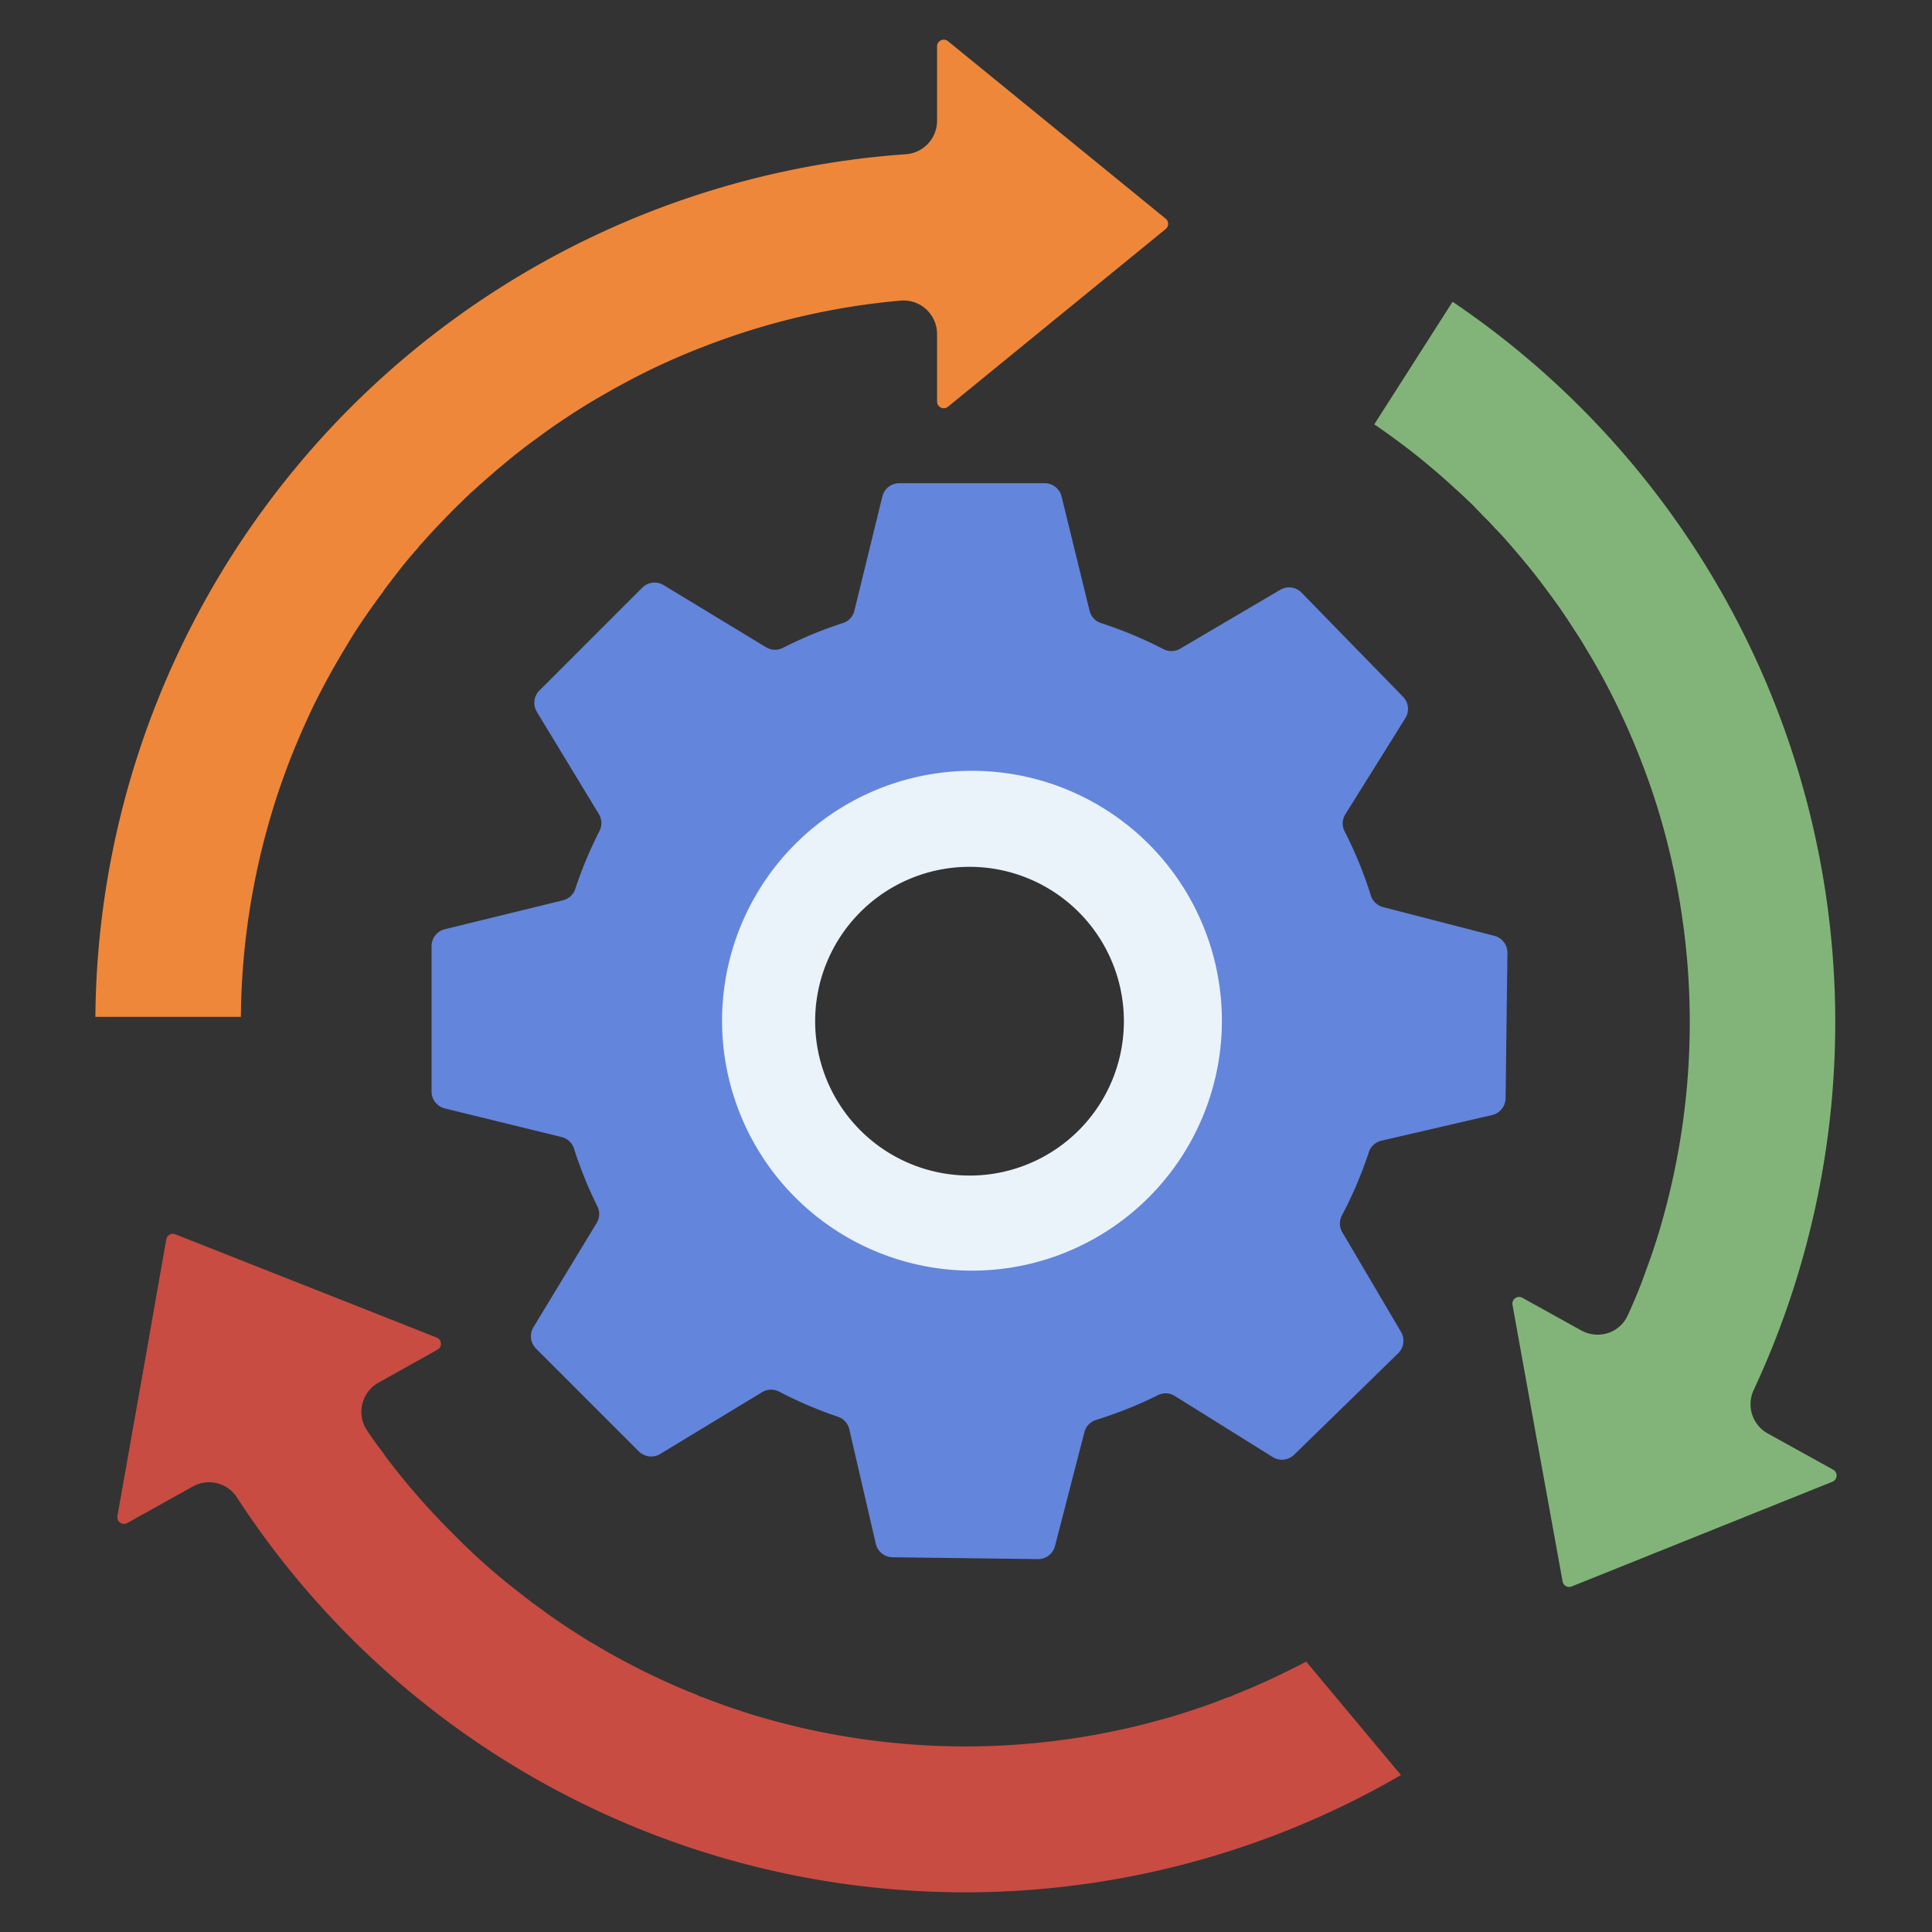
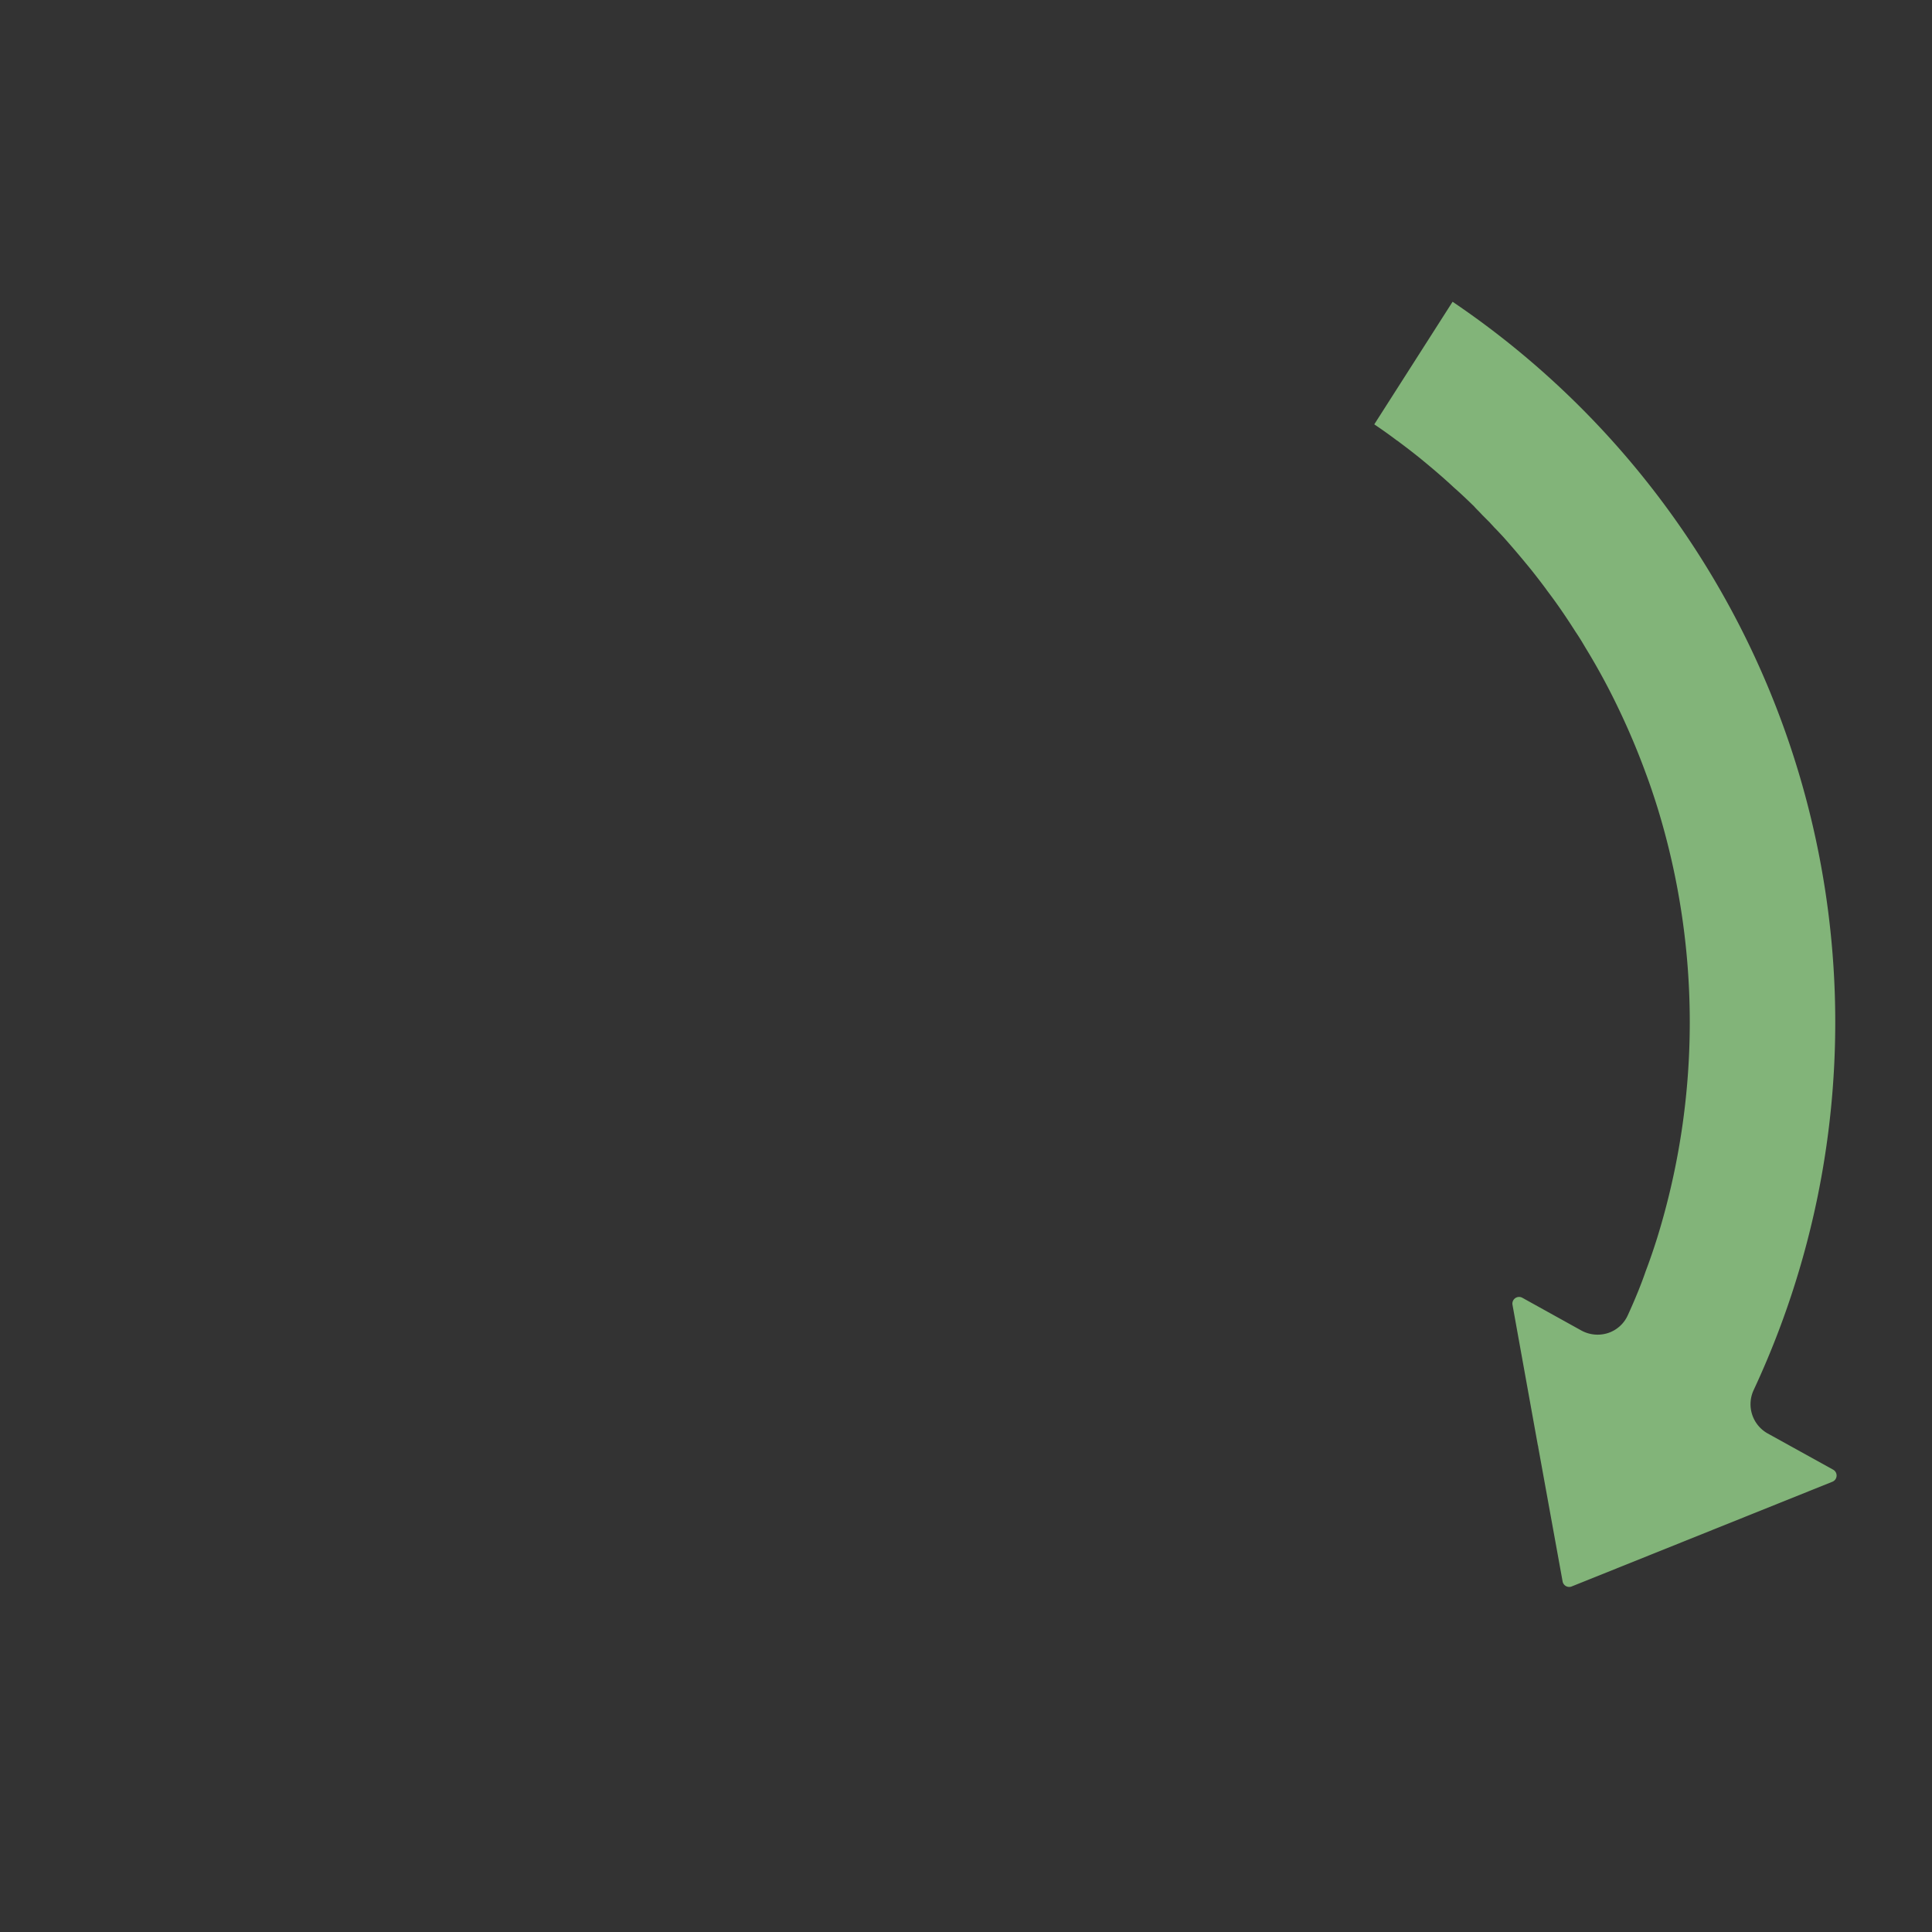
<svg xmlns="http://www.w3.org/2000/svg" id="Layer_1" data-name="Layer 1" viewBox="0 0 90 90">
  <rect x="0" y="0" width="90" height="90" fill="#333333" stroke="none" />
  <defs>
    <style>      .cls-1 {        fill: #eaf3fa;      }      .cls-2 {        fill: #c84c42;      }      .cls-3 {        fill: #82b479;      }      .cls-4 {        fill: #ee873a;      }      .cls-5 {        fill: #6385dc;      }    </style>
  </defs>
  <title>Ongoing_maintenance</title>
  <g>
-     <path class="cls-1" d="M45.164,35.497A12.075,12.075,0,1,0,57.239,47.572,12.077,12.077,0,0,0,45.164,35.497Zm0,19.265a7.191,7.191,0,1,1,7.191-7.191A7.188,7.188,0,0,1,45.164,54.763Z" />
    <g>
      <g>
-         <path class="cls-2" d="M65.262,82.69A40.473,40.473,0,0,1,11.035,69.754a1.546,1.546,0,0,0-2.052-.508L5.929,70.948a.312.312,0,0,1-.459-.327l1.482-8.36c0-.021.01-.052.01-.073l.784-4.453a.312.312,0,0,1,.422-.236l12.175,4.81a.312.312,0,0,1,.038.563l-2.743,1.534a1.554,1.554,0,0,0-.591,2.146l.073.114c.021.042.052.072.073.114l.083.114c.197.29.373.529.591.808a.9.9,0,0,0,.062.103,32.479,32.479,0,0,0,3.182,3.648,28.826,28.826,0,0,0,2.736,2.467l.912.715a.87.87,0,0,0,.124.083C25.68,75.32,26.52,75.89,27.37,76.409a1.398,1.398,0,0,0,.269.155c.746.456,1.534.881,2.342,1.285.871.425,1.689.798,2.498,1.109a.686.686,0,0,0,.124.062.912.912,0,0,0,.155.052c.653.259,1.358.508,2.177.767a33.996,33.996,0,0,0,20.076,0c.788-.249,1.503-.497,2.166-.767a.659.659,0,0,0,.187-.062,1.016,1.016,0,0,0,.114-.052c.891-.352,1.607-.674,2.239-.985.384-.186.767-.373,1.13-.57Z" />
        <path class="cls-3" d="M85.361,69.025,73.215,73.903a.312.312,0,0,1-.423-.234l-1.134-6.246a.367.367,0,0,0-.021-.104l-1.179-6.535a.312.312,0,0,1,.459-.328l2.752,1.526a1.577,1.577,0,0,0,1.244.114,1.535,1.535,0,0,0,.922-.84c.332-.726.612-1.409.829-2.042.197-.518.373-1.036.539-1.565a33.982,33.982,0,0,0,0-20.055c-.166-.529-.342-1.057-.529-1.555-.363-.995-.788-2.011-1.285-3.047a30.946,30.946,0,0,0-1.544-2.84c-.145-.249-.29-.487-.446-.715-.415-.653-.85-1.296-1.316-1.907-.021-.031-.052-.072-.073-.103-.207-.28-.425-.56-.653-.85-.446-.549-.902-1.088-1.337-1.575-.135-.145-.269-.29-.414-.435-.062-.073-.135-.145-.207-.228l-.352-.352c-.093-.103-.197-.207-.301-.311-.021-.031-.052-.052-.072-.083-.311-.301-.622-.601-.933-.871-.497-.466-1.047-.933-1.617-1.399-.311-.249-.632-.497-.954-.736a.596.596,0,0,0-.104-.073c-.342-.259-.694-.508-1.047-.746l3.648-5.711A40.512,40.512,0,0,1,81.69,64.759a1.559,1.559,0,0,0,.663,2.021l3.042,1.683A.312.312,0,0,1,85.361,69.025Z" />
-         <path class="cls-4" d="M44.162,18.946a.312.312,0,0,1-.51-.242V15.548a1.563,1.563,0,0,0-1.7-1.544,33.394,33.394,0,0,0-7.017,1.389q-.793.249-1.555.529c-.788.29-1.565.601-2.291.933-.954.425-1.928.933-2.871,1.472-.249.145-.508.29-.746.435-.912.56-1.783,1.14-2.591,1.752a.603.603,0,0,0-.104.073q-.482.357-.964.746c-.228.187-.446.373-.674.56l-.083.073c-.238.207-.466.404-.746.653-.042.042-.093.083-.155.145l-.021.021c-.083.062-.155.135-.238.207l-.083.083c-.104.093-.207.197-.332.321l-.062.062c-.072.062-.155.145-.228.218-.083.083-.176.176-.259.269-.083.073-.145.145-.218.218l-.01.011c-.062.062-.104.114-.145.155-.3.301-.591.622-.902.974a1.949,1.949,0,0,0-.186.218c-.311.352-.612.705-.891,1.068-.218.28-.435.56-.643.84a.872.872,0,0,0-.083.124q-.684.917-1.306,1.866-.233.373-.435.715c-.601.985-1.109,1.928-1.565,2.86-.487,1.036-.922,2.052-1.275,3.027-.186.518-.373,1.047-.528,1.565a33.956,33.956,0,0,0-1.524,9.784H4.443A40.611,40.611,0,0,1,42.201,7.184a1.562,1.562,0,0,0,1.451-1.555V2.161a.312.312,0,0,1,.51-.242l10.139,8.267a.312.312,0,0,1,0,.484Z" />
      </g>
-       <path class="cls-5" d="M63.858,41.71a19.28,19.28,0,0,0-1.219-2.98.804.804,0,0,1,.03-.794l2.798-4.482a.812.812,0,0,0-.108-.998l-2.365-2.424-2.362-2.424a.813.813,0,0,0-.994-.133L54.976,30.22a.804.804,0,0,1-.78.018,19.184,19.184,0,0,0-2.899-1.21.806.806,0,0,1-.54-.573l-1.305-5.327a.813.813,0,0,0-.789-.619H41.893a.812.812,0,0,0-.789.619l-1.305,5.326a.807.807,0,0,1-.541.574,19.145,19.145,0,0,0-2.785,1.15.805.805,0,0,1-.785-.025l-4.774-2.896a.812.812,0,0,0-.996.12l-4.789,4.789a.813.813,0,0,0-.12.996l2.89,4.765a.806.806,0,0,1,.025.787,19.253,19.253,0,0,0-1.124,2.69.807.807,0,0,1-.572.535l-5.506,1.348a.813.813,0,0,0-.619.789v6.77a.813.813,0,0,0,.619.789l5.443,1.333a.807.807,0,0,1,.575.544,18.803,18.803,0,0,0,1.085,2.676.805.805,0,0,1-.028.78l-2.947,4.857a.812.812,0,0,0,.12.996l2.394,2.396,2.396,2.394a.813.813,0,0,0,.996.12l4.75-2.88a.806.806,0,0,1,.793-.021,19.317,19.317,0,0,0,2.731,1.166.807.807,0,0,1,.532.58l1.236,5.338a.813.813,0,0,0,.781.629l3.384.043,3.386.043a.813.813,0,0,0,.797-.609l1.371-5.309a.806.806,0,0,1,.548-.567,19.124,19.124,0,0,0,2.871-1.15.805.805,0,0,1,.787.034l4.564,2.847a.813.813,0,0,0,.997-.107l2.425-2.362L65.132,63.04a.813.813,0,0,0,.133-.994L62.528,57.4a.803.803,0,0,1-.013-.787,18.978,18.978,0,0,0,1.25-2.936.805.805,0,0,1,.581-.538l5.161-1.195a.813.813,0,0,0,.629-.781l.043-3.384.043-3.387a.813.813,0,0,0-.609-.797l-5.19-1.341A.805.805,0,0,1,63.858,41.71ZM46.804,59.091A11.642,11.642,0,1,1,56.823,49.053,11.646,11.646,0,0,1,46.804,59.091Z" />
    </g>
  </g>
</svg>